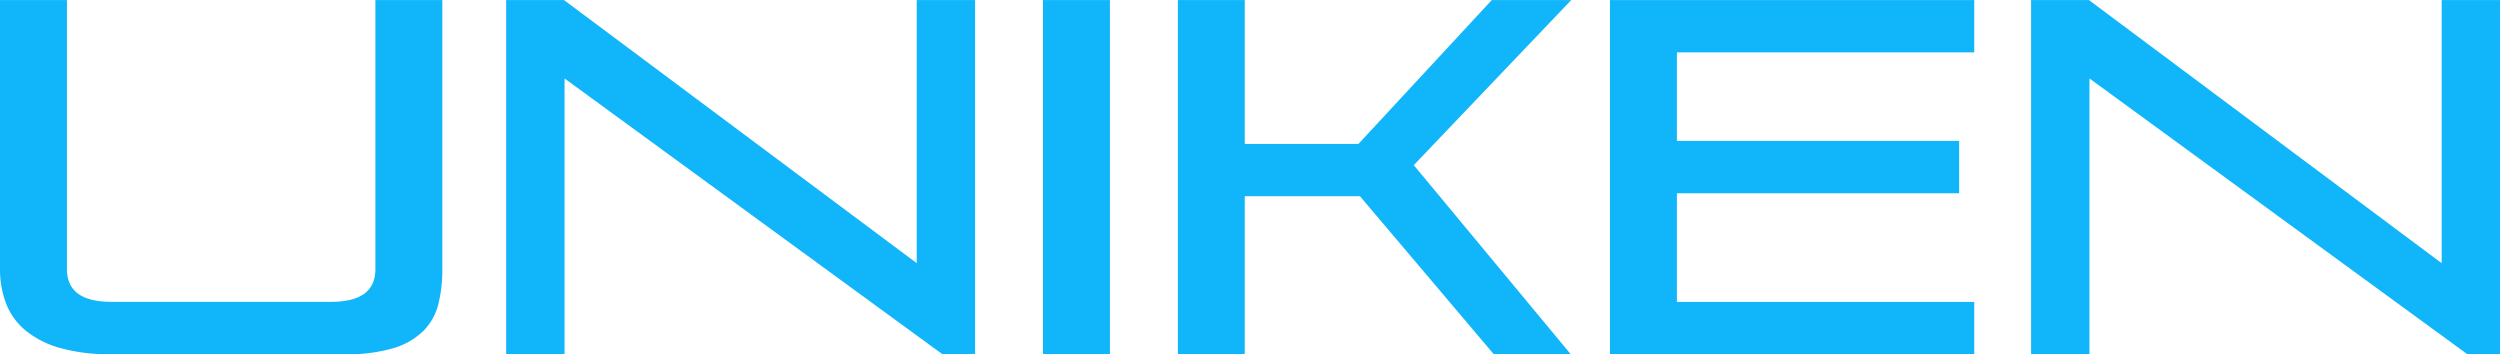
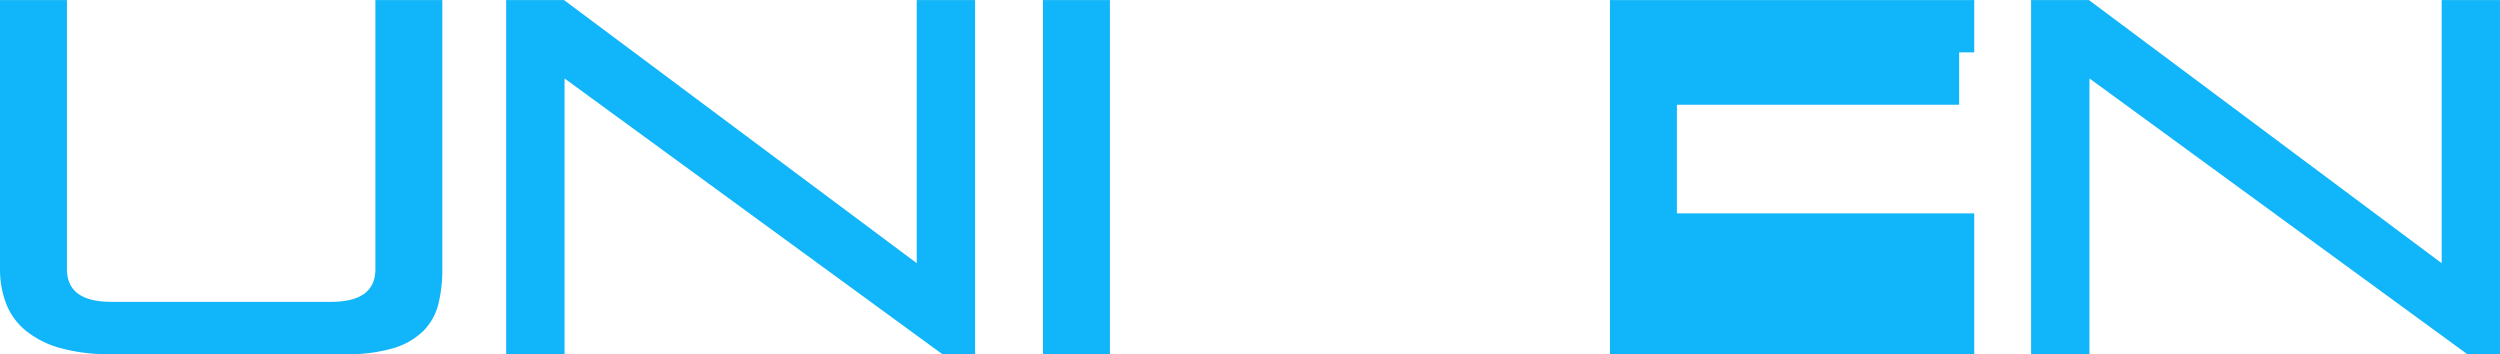
<svg xmlns="http://www.w3.org/2000/svg" width="165.851" height="23.503" viewBox="0 0 165.851 23.503">
  <g transform="translate(0.008 0.005)">
    <g transform="translate(-0.008 -0.005)">
      <path d="M7.371,23.493a12.1,12.1,0,0,1-3.407-.416A6.261,6.261,0,0,1,1.677,21.91,4.358,4.358,0,0,1,.393,20.122a6.33,6.33,0,0,1-.4-2.3V0h4.44V17.851q0,2.166,2.939,2.168H21.958q2.937,0,2.939-2.168V0h4.44V17.82a9.634,9.634,0,0,1-.252,2.3,3.854,3.854,0,0,1-.966,1.788,4.756,4.756,0,0,1-1.968,1.166,10.514,10.514,0,0,1-3.253.416Z" transform="translate(0.008 0.005)" fill="#11b5f9" />
      <path d="M682.431,23.493,657.366,5.2V23.493h-3.874V0h3.838l23.4,17.455V0H684.6v23.5Z" transform="translate(-619.913 0.005)" fill="#11b5f9" />
      <path d="M1346.592,23.493V0h4.44v23.5Z" transform="translate(-1277.399 0.005)" fill="#11b5f9" />
-       <path d="M1541.651,23.493l-8.879-10.482h-7.641V23.493h-4.439V0h4.439V9.542h7.543L1541.518,0h5.272l-10.446,10.95,10.415,12.548Z" transform="translate(-1442.553 0.005)" fill="#11b5f9" />
-       <path d="M2078.592,23.493V0h24.166V3.469h-19.726V9.342h18.724v3.474h-18.724v7.209h19.726V23.5h-24.166Z" transform="translate(-1971.786 0.005)" fill="#11b5f9" />
+       <path d="M2078.592,23.493V0h24.166V3.469h-19.726h18.724v3.474h-18.724v7.209h19.726V23.5h-24.166Z" transform="translate(-1971.786 0.005)" fill="#11b5f9" />
      <path d="M2651.231,23.493,2626.166,5.2V23.493h-3.874V0h3.838l23.4,17.455V0h3.869v23.5Z" transform="translate(-2487.549 0.005)" fill="#11b5f9" />
    </g>
  </g>
</svg>